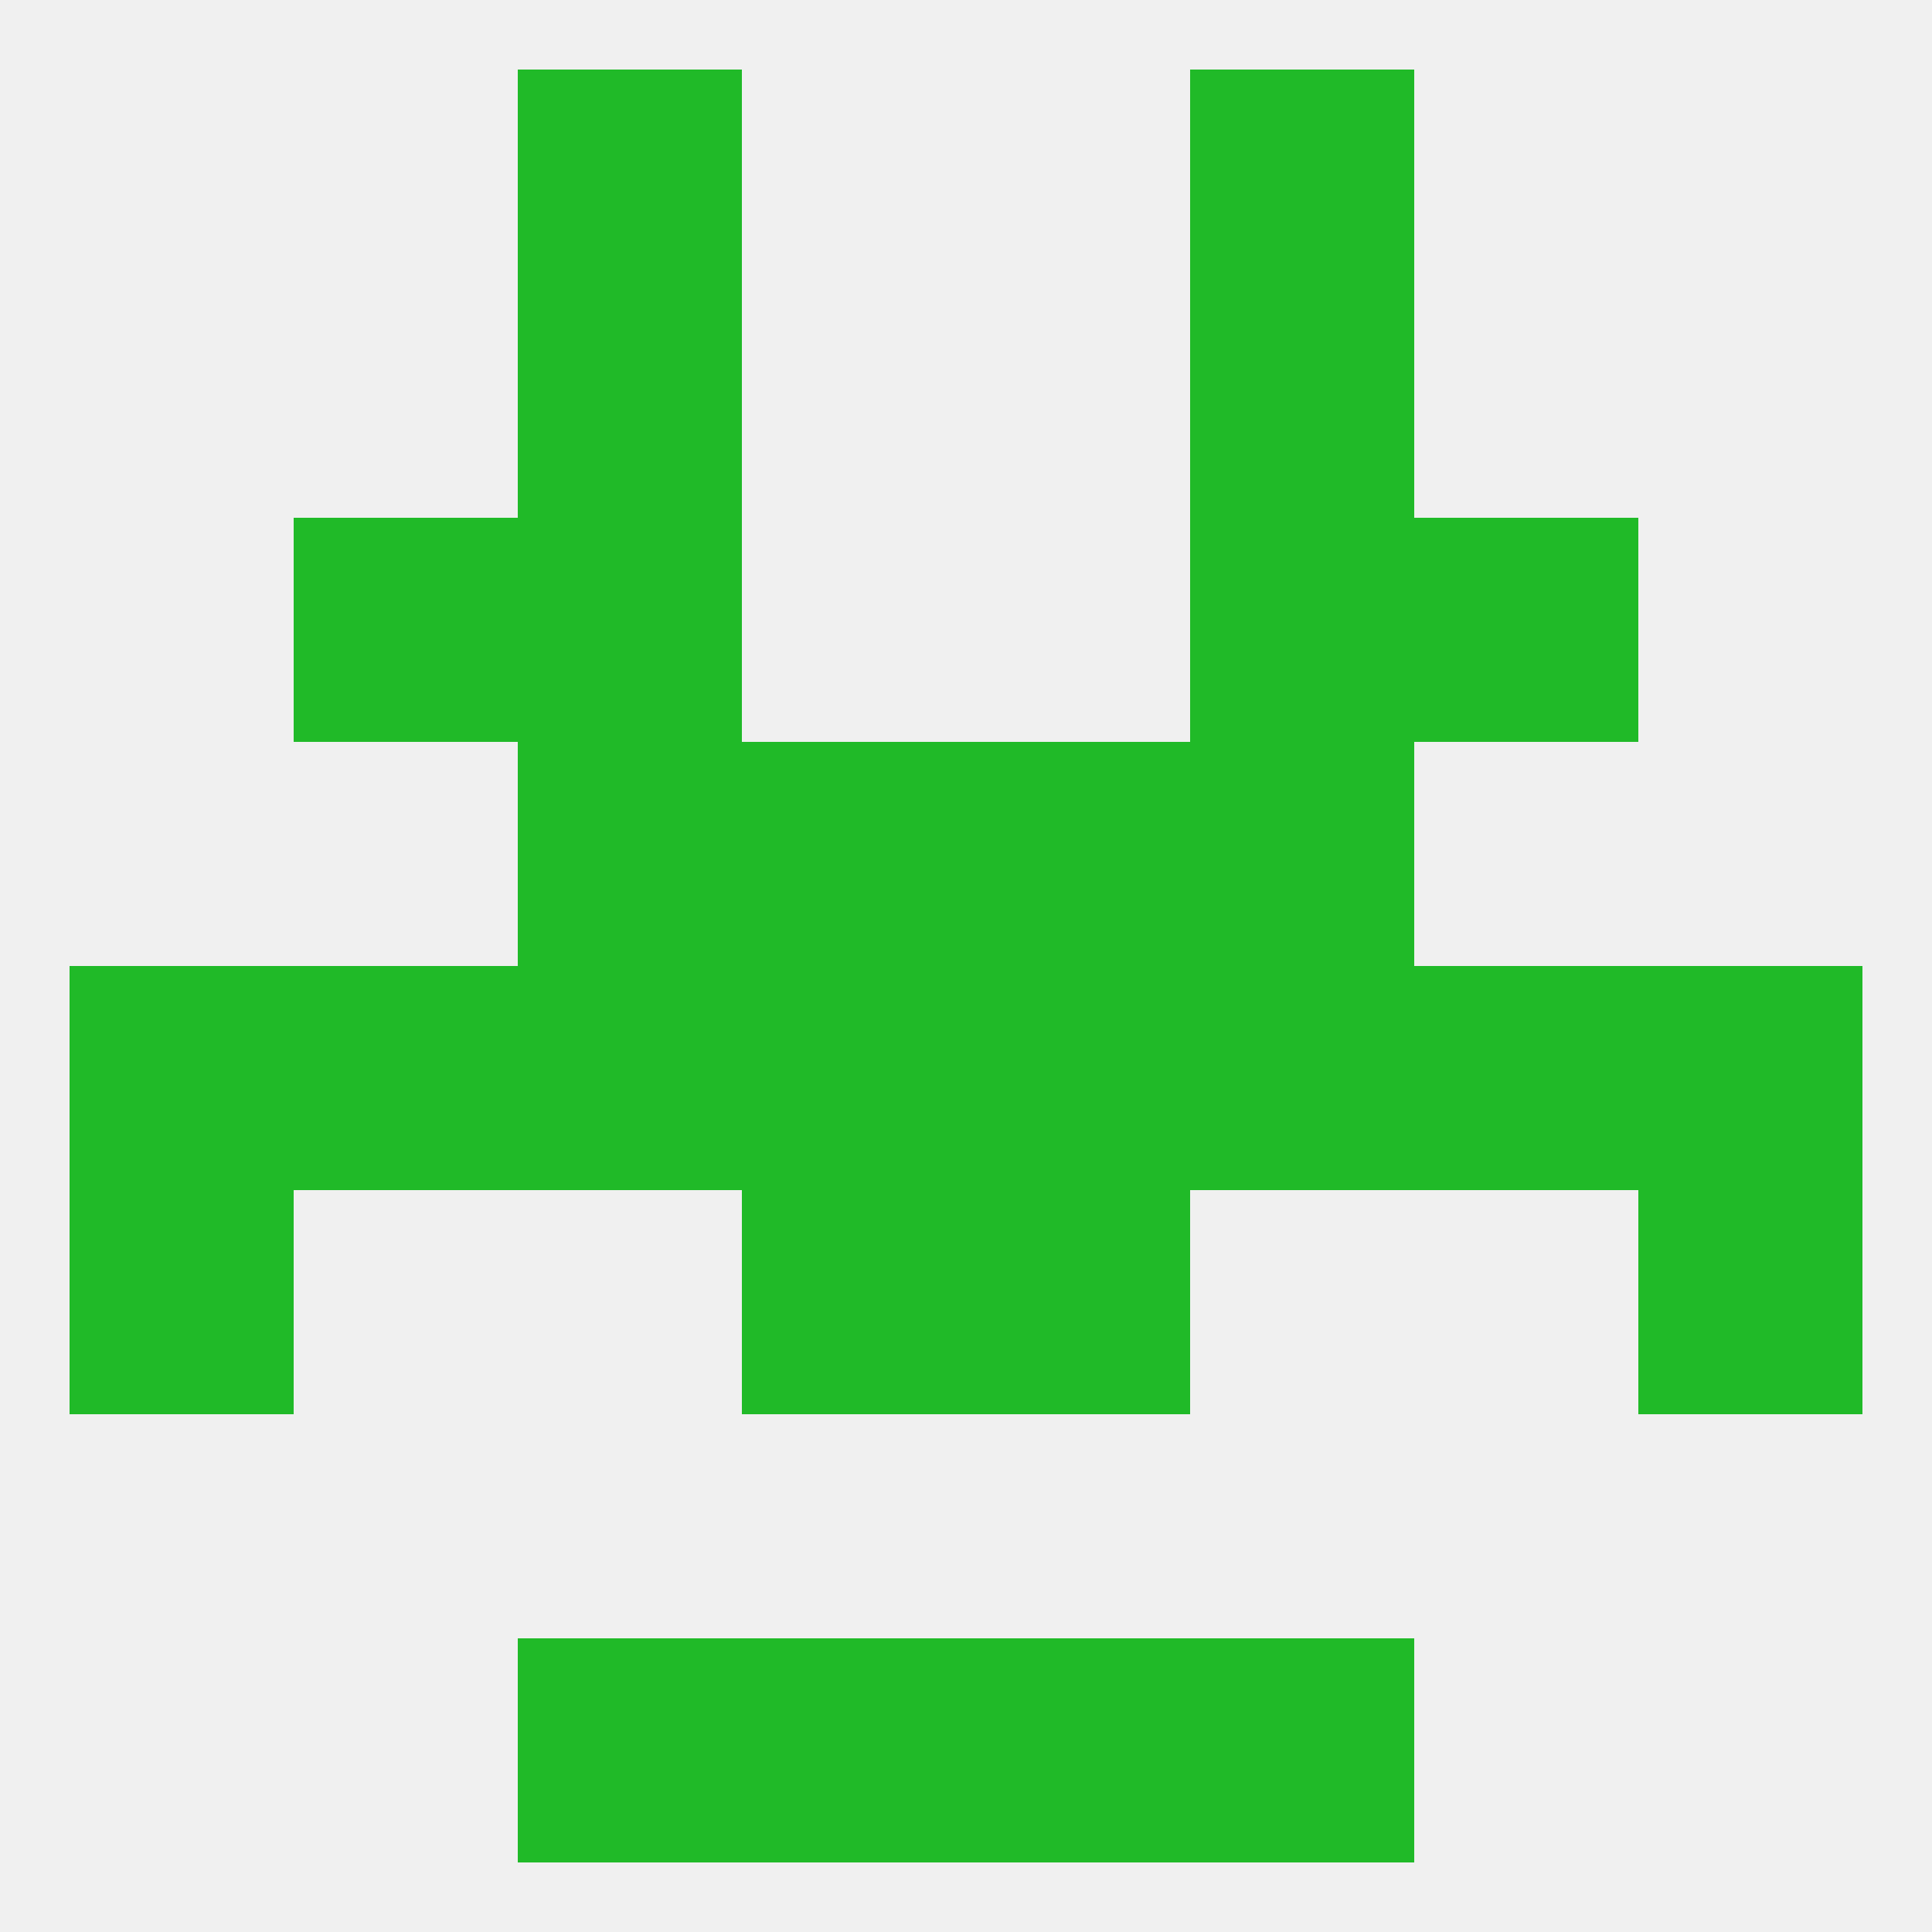
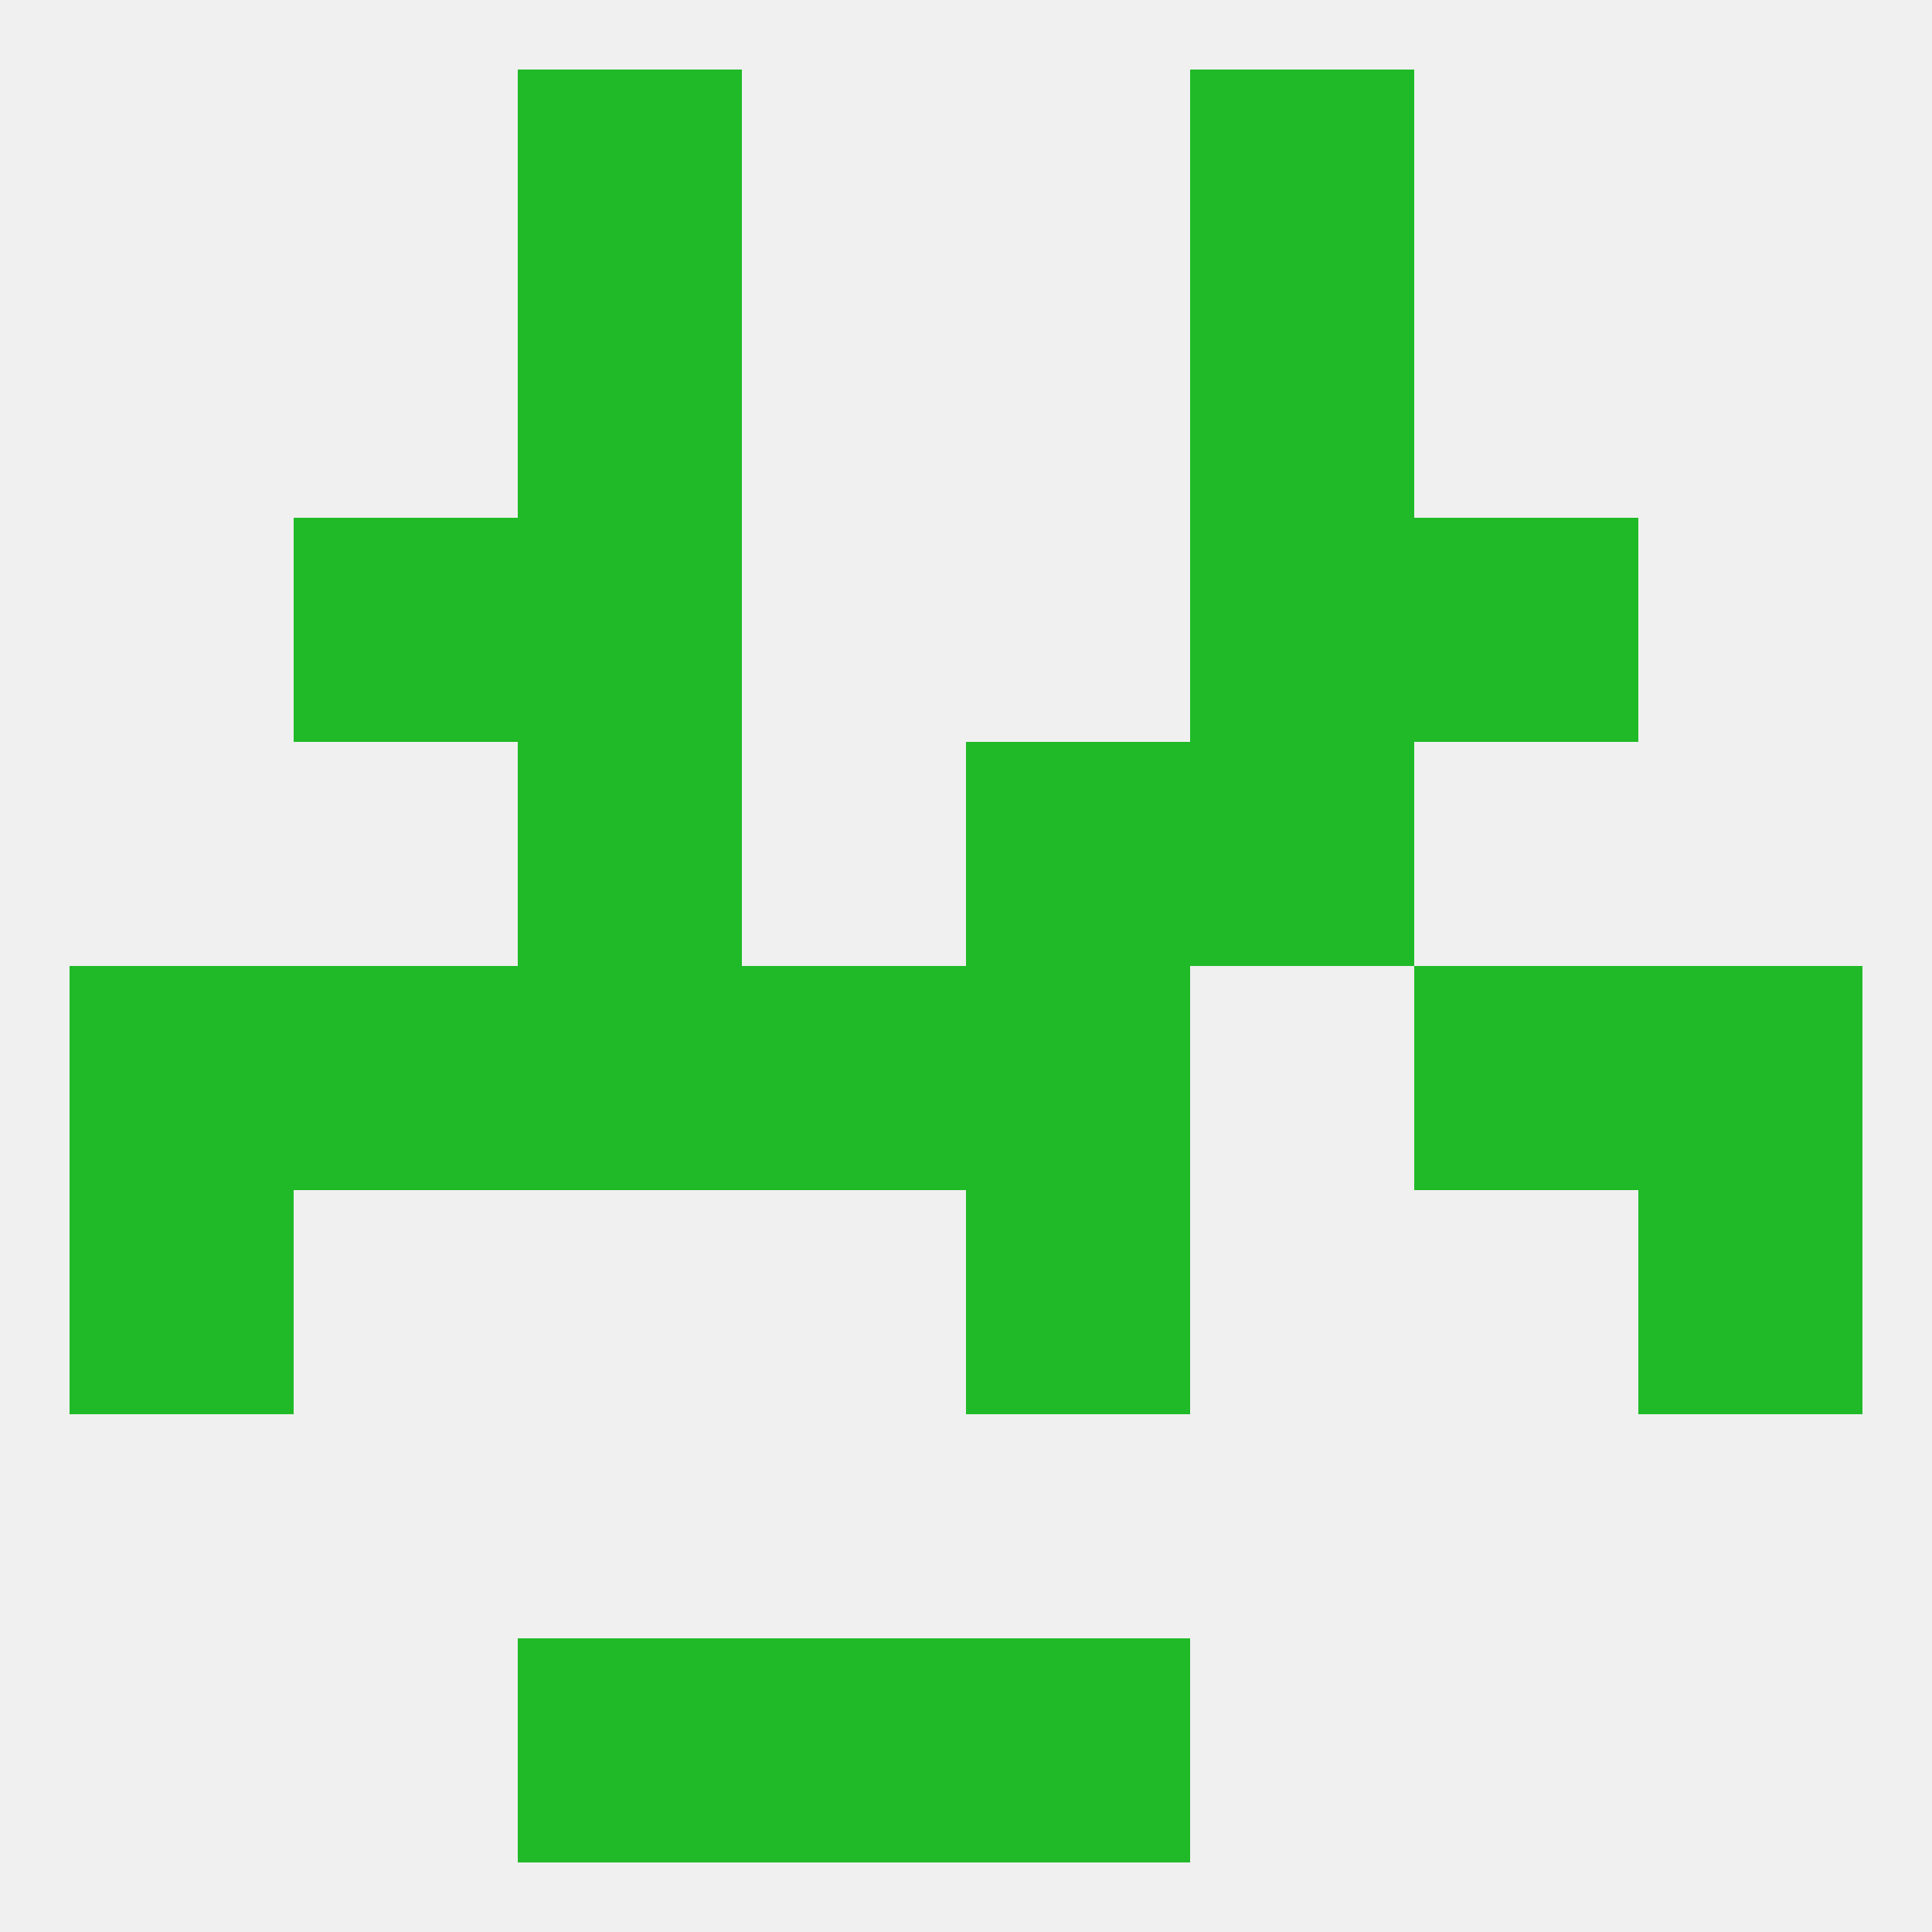
<svg xmlns="http://www.w3.org/2000/svg" version="1.1" baseprofile="full" width="250" height="250" viewBox="0 0 250 250">
  <rect width="100%" height="100%" fill="rgba(240,240,240,255)" />
  <rect x="154" y="96" width="29" height="29" fill="rgba(32,186,40,255)" />
-   <rect x="96" y="96" width="29" height="29" fill="rgba(32,186,40,255)" />
  <rect x="125" y="96" width="29" height="29" fill="rgba(32,186,40,255)" />
  <rect x="67" y="96" width="29" height="29" fill="rgba(32,186,40,255)" />
  <rect x="67" y="67" width="29" height="29" fill="rgba(32,186,40,255)" />
  <rect x="154" y="67" width="29" height="29" fill="rgba(32,186,40,255)" />
  <rect x="38" y="67" width="29" height="29" fill="rgba(32,186,40,255)" />
  <rect x="183" y="67" width="29" height="29" fill="rgba(32,186,40,255)" />
  <rect x="67" y="38" width="29" height="29" fill="rgba(32,186,40,255)" />
  <rect x="154" y="38" width="29" height="29" fill="rgba(32,186,40,255)" />
  <rect x="67" y="9" width="29" height="29" fill="rgba(32,186,40,255)" />
  <rect x="154" y="9" width="29" height="29" fill="rgba(32,186,40,255)" />
-   <rect x="154" y="212" width="29" height="29" fill="rgba(32,186,40,255)" />
  <rect x="96" y="212" width="29" height="29" fill="rgba(32,186,40,255)" />
  <rect x="125" y="212" width="29" height="29" fill="rgba(32,186,40,255)" />
  <rect x="67" y="212" width="29" height="29" fill="rgba(32,186,40,255)" />
  <rect x="67" y="125" width="29" height="29" fill="rgba(32,186,40,255)" />
-   <rect x="154" y="125" width="29" height="29" fill="rgba(32,186,40,255)" />
  <rect x="9" y="125" width="29" height="29" fill="rgba(32,186,40,255)" />
  <rect x="38" y="125" width="29" height="29" fill="rgba(32,186,40,255)" />
  <rect x="183" y="125" width="29" height="29" fill="rgba(32,186,40,255)" />
  <rect x="96" y="125" width="29" height="29" fill="rgba(32,186,40,255)" />
  <rect x="125" y="125" width="29" height="29" fill="rgba(32,186,40,255)" />
  <rect x="212" y="125" width="29" height="29" fill="rgba(32,186,40,255)" />
  <rect x="9" y="154" width="29" height="29" fill="rgba(32,186,40,255)" />
  <rect x="212" y="154" width="29" height="29" fill="rgba(32,186,40,255)" />
-   <rect x="96" y="154" width="29" height="29" fill="rgba(32,186,40,255)" />
  <rect x="125" y="154" width="29" height="29" fill="rgba(32,186,40,255)" />
</svg>